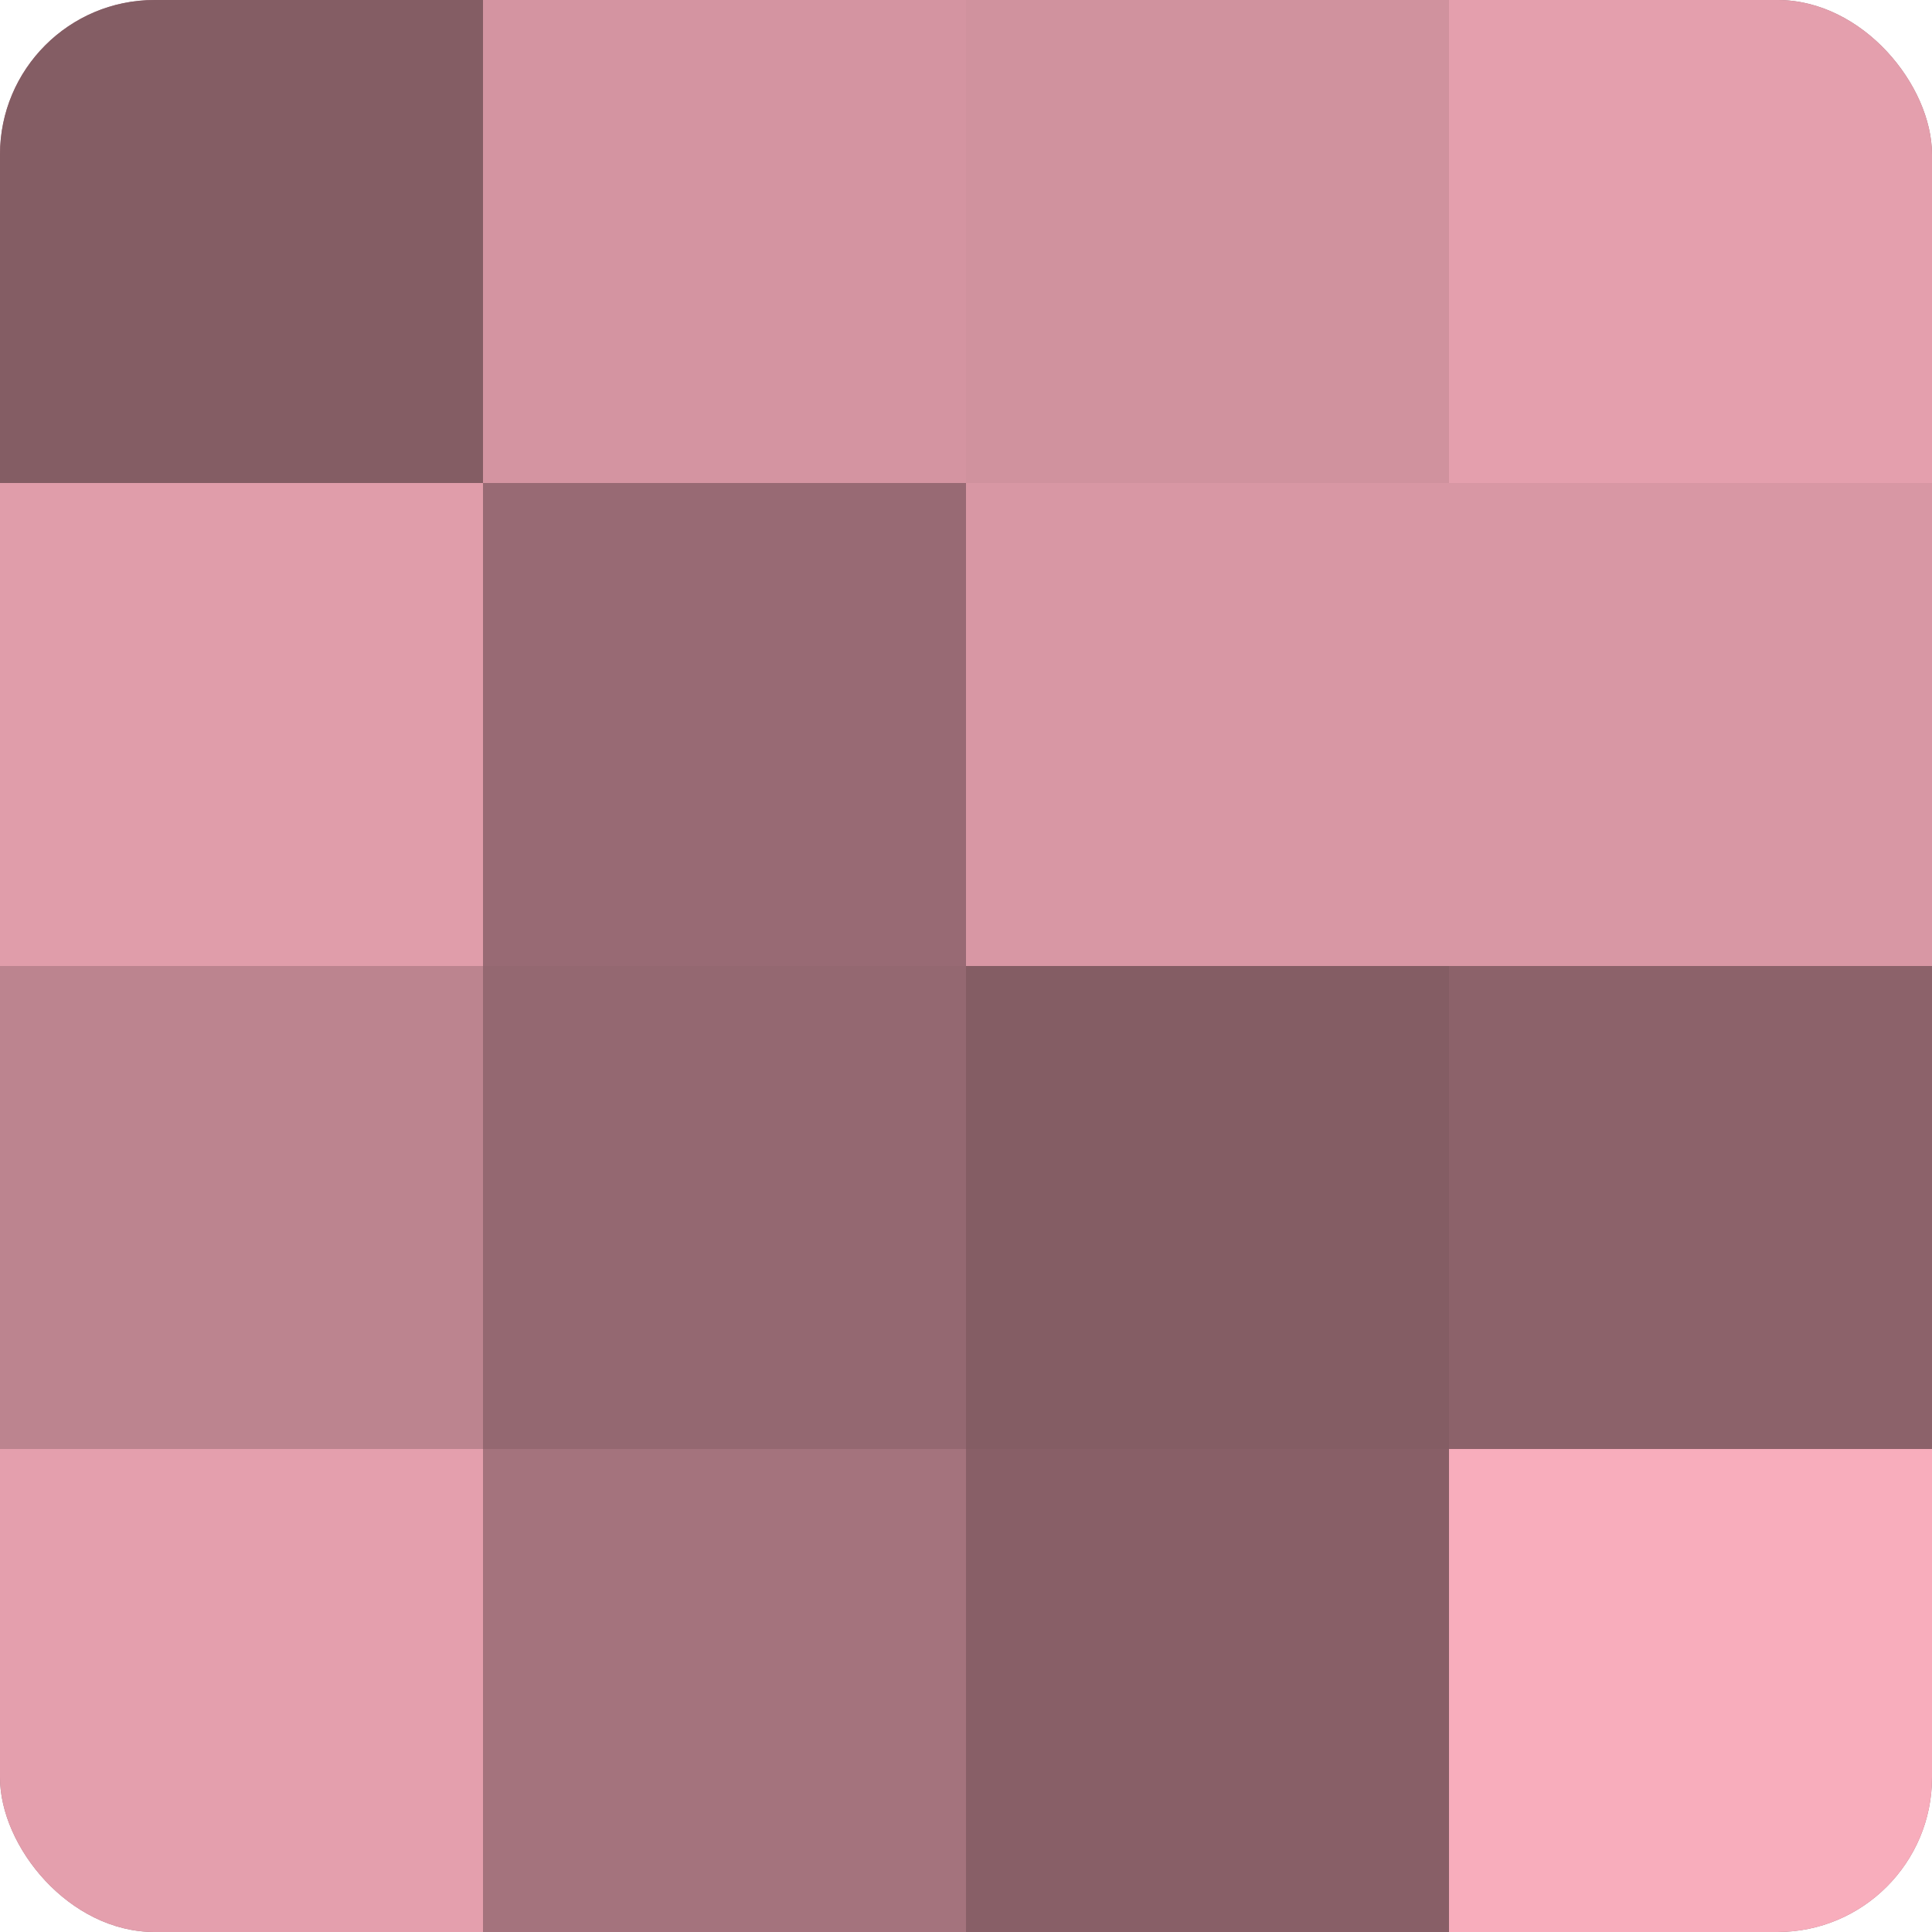
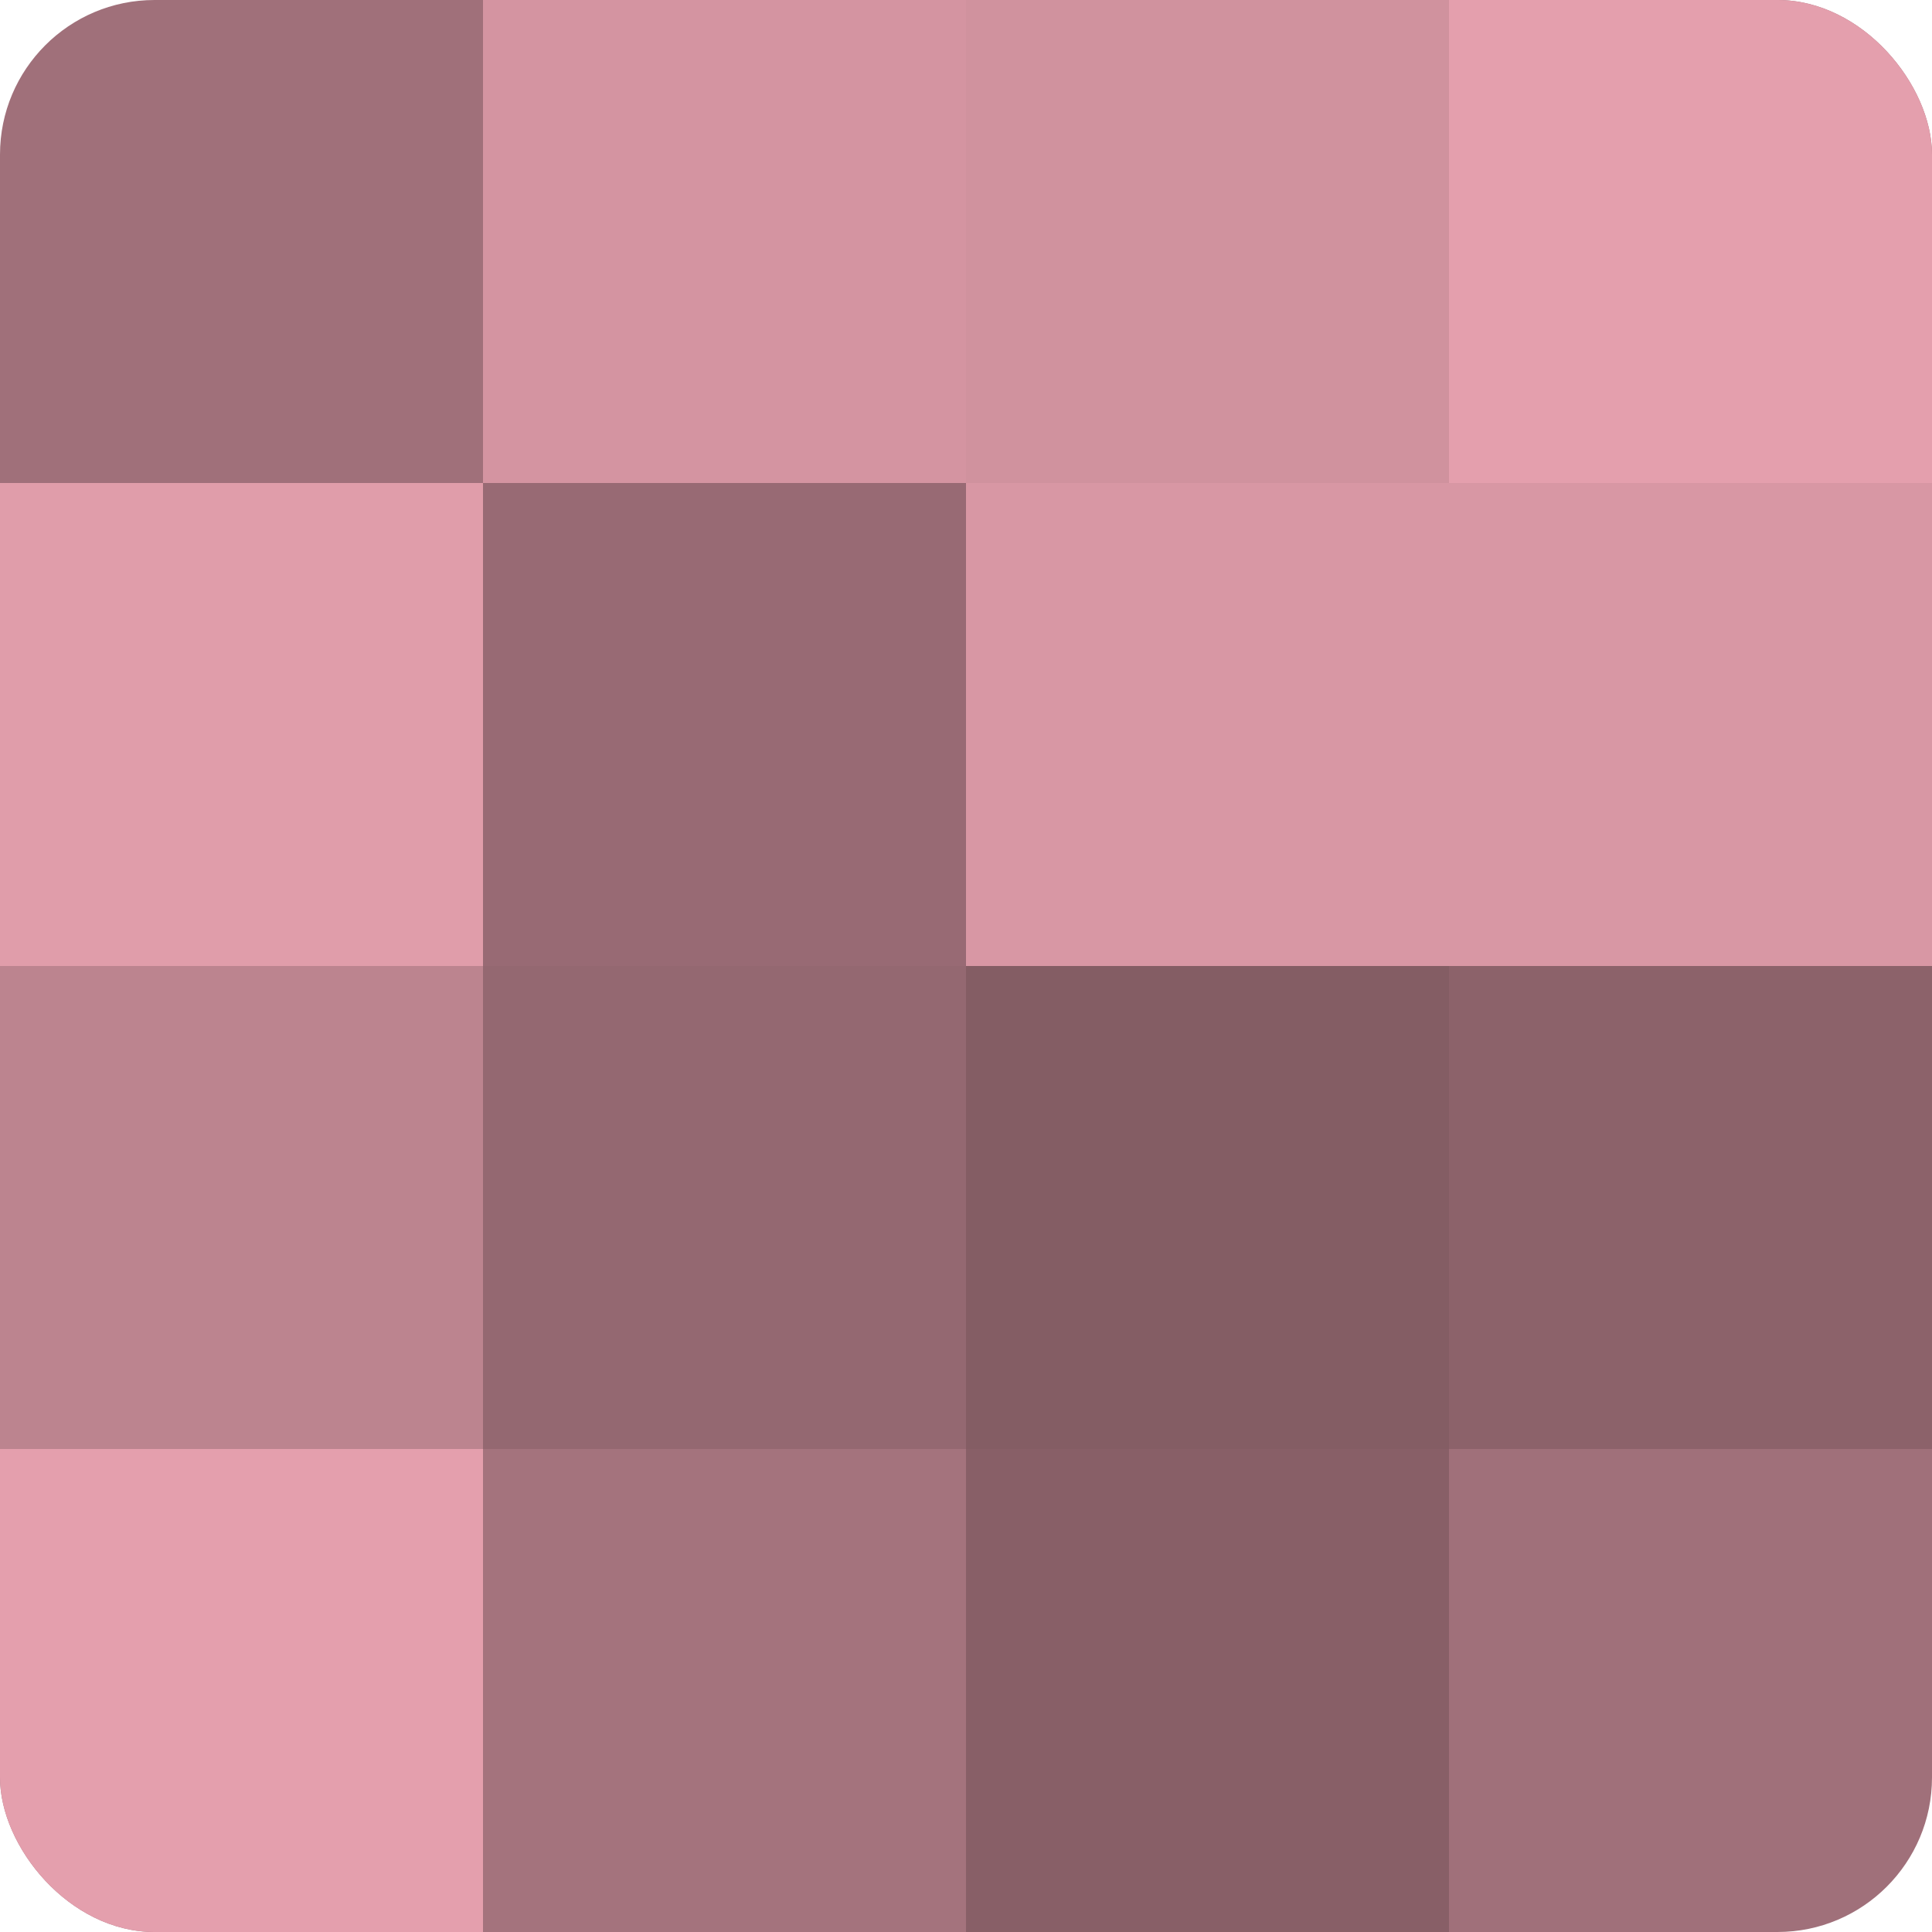
<svg xmlns="http://www.w3.org/2000/svg" width="60" height="60" viewBox="0 0 100 100" preserveAspectRatio="xMidYMid meet">
  <defs>
    <clipPath id="c" width="100" height="100">
      <rect width="100" height="100" rx="8" ry="8" />
    </clipPath>
  </defs>
  <g clip-path="url(#c)">
    <rect width="100" height="100" fill="#a0707a" />
-     <rect width="25" height="25" fill="#845d64" />
    <rect y="25" width="25" height="25" fill="#e09daa" />
    <rect y="50" width="25" height="25" fill="#bc848f" />
    <rect y="75" width="25" height="25" fill="#e49fad" />
    <rect x="25" width="25" height="25" fill="#d494a1" />
    <rect x="25" y="25" width="25" height="25" fill="#986a74" />
    <rect x="25" y="50" width="25" height="25" fill="#946871" />
    <rect x="25" y="75" width="25" height="25" fill="#a4737d" />
    <rect x="50" width="25" height="25" fill="#d0929e" />
    <rect x="50" y="25" width="25" height="25" fill="#d897a4" />
    <rect x="50" y="50" width="25" height="25" fill="#845d64" />
    <rect x="50" y="75" width="25" height="25" fill="#885f67" />
    <rect x="75" width="25" height="25" fill="#e49fad" />
    <rect x="75" y="25" width="25" height="25" fill="#d897a4" />
    <rect x="75" y="50" width="25" height="25" fill="#8c626a" />
-     <rect x="75" y="75" width="25" height="25" fill="#f8adbc" />
  </g>
</svg>